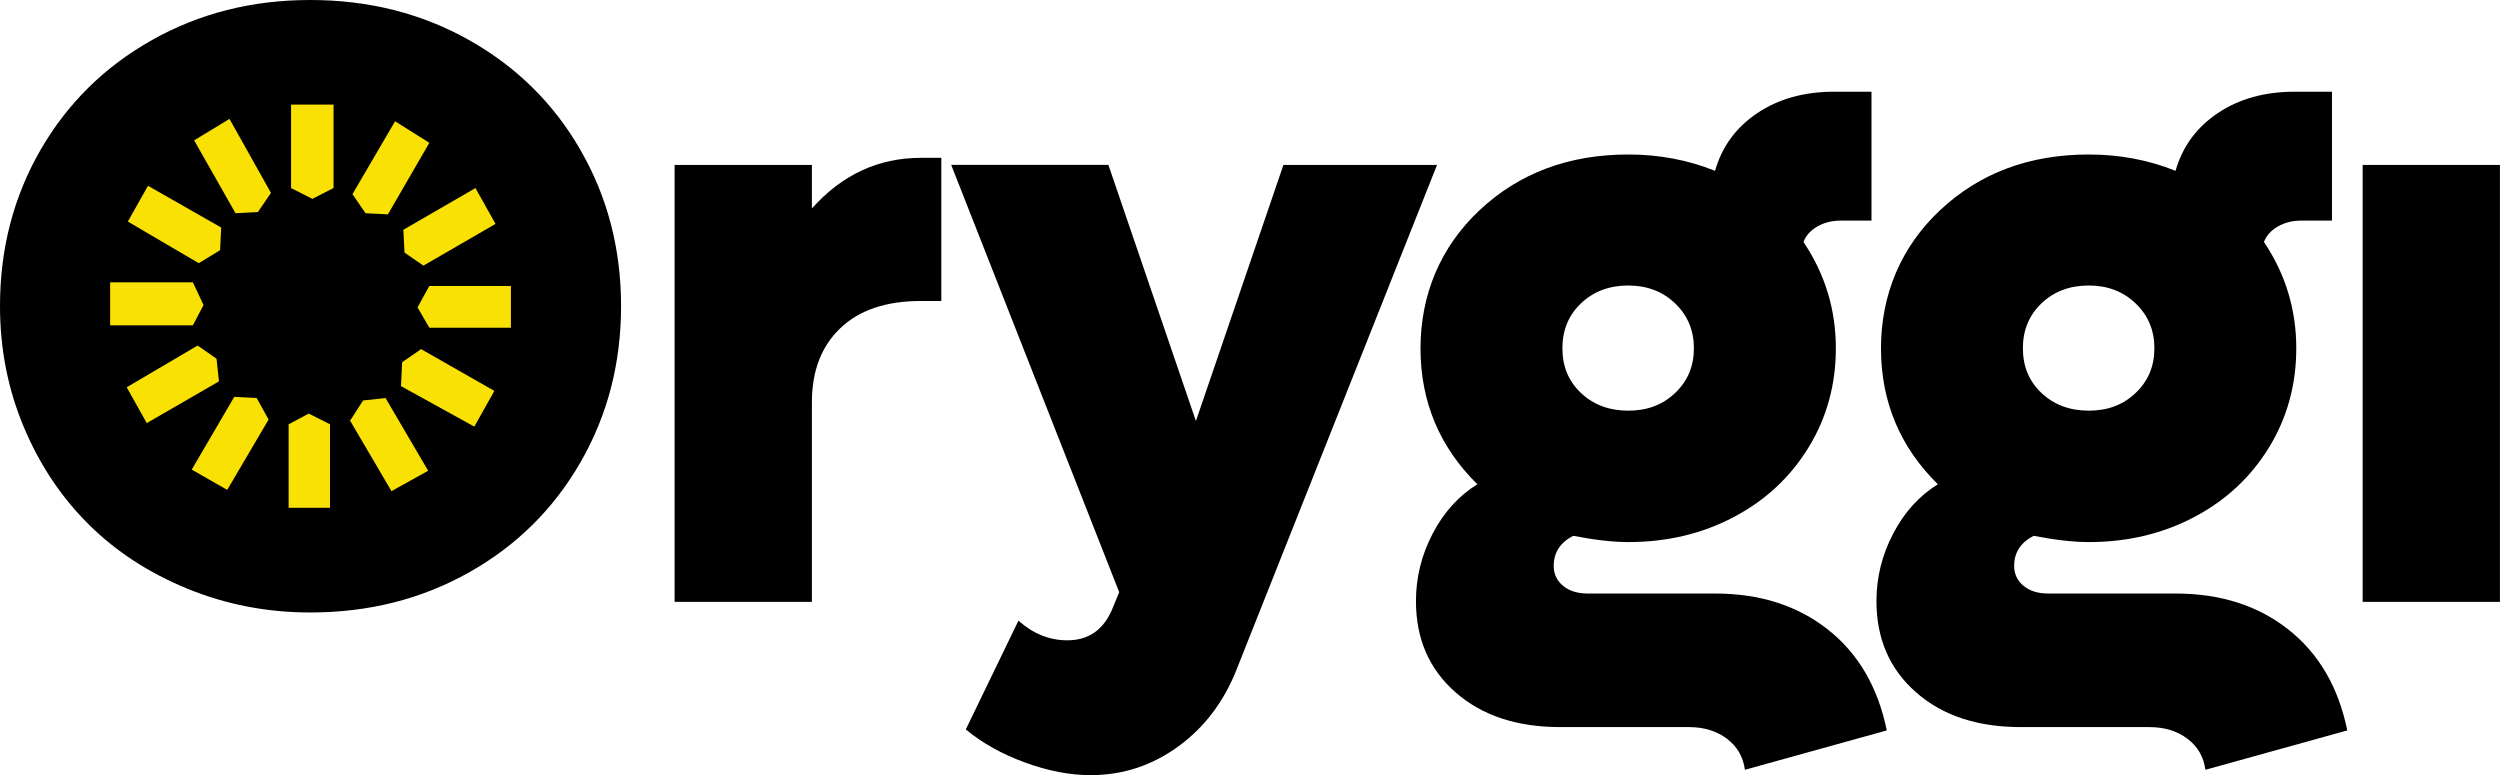
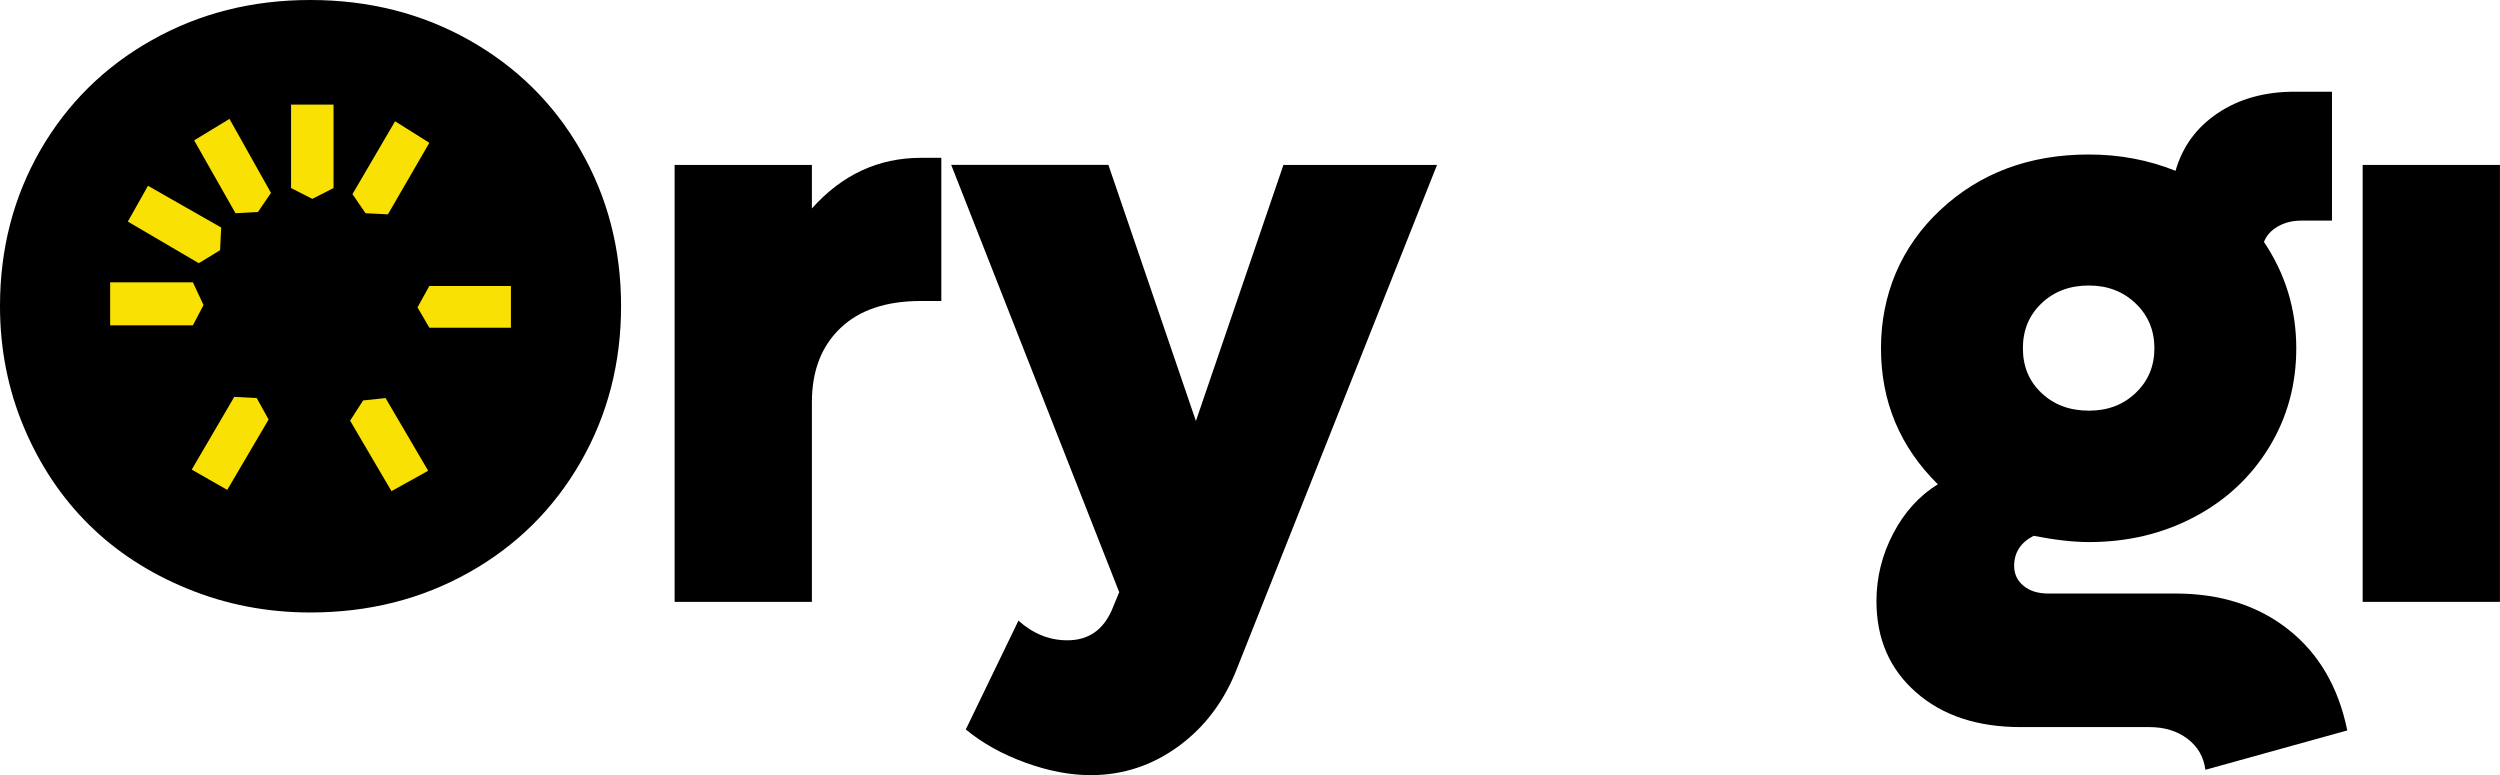
<svg xmlns="http://www.w3.org/2000/svg" width="129" height="40" viewBox="0 0 129 40" fill="none" style="">
  <path d="M47.523 8.144H48.572V15.531H47.523C45.724 15.531 44.337 15.998 43.361 16.934C42.382 17.869 41.894 19.143 41.894 20.755V31.056H34.81V8.51H41.894V10.756C43.449 9.014 45.325 8.144 47.523 8.144Z" fill="black" class="DzzOCqrI_0" />
  <path d="M66.232 8.51H74.151L63.856 34.425C63.201 36.139 62.191 37.495 60.828 38.495C59.465 39.495 57.95 39.997 56.278 39.997C55.208 39.997 54.08 39.781 52.897 39.347C51.71 38.917 50.692 38.348 49.835 37.64L52.552 32.025C53.308 32.702 54.15 33.04 55.077 33.04C56.147 33.04 56.91 32.523 57.367 31.487L57.751 30.557L49.081 8.507H57.193L61.709 21.724L66.226 8.507L66.232 8.51Z" fill="black" class="DzzOCqrI_1" />
-   <path d="M88.496 30.626C90.808 30.626 92.748 31.244 94.318 32.484C95.888 33.721 96.901 35.456 97.358 37.69L90.037 39.721C89.951 39.059 89.643 38.524 89.116 38.124C88.588 37.721 87.929 37.518 87.146 37.518H80.51C78.269 37.518 76.466 36.921 75.106 35.724C73.743 34.53 73.063 32.961 73.063 31.017C73.063 29.792 73.353 28.629 73.929 27.528C74.505 26.426 75.274 25.58 76.231 24.989C74.277 23.06 73.298 20.722 73.298 17.971C73.298 15.221 74.319 12.741 76.359 10.834C78.4 8.926 80.955 7.972 84.023 7.972C85.606 7.972 87.097 8.252 88.496 8.815C88.853 7.563 89.582 6.569 90.68 5.834C91.778 5.099 93.098 4.732 94.641 4.732H96.569V11.384H94.986C94.528 11.384 94.126 11.486 93.775 11.686C93.424 11.889 93.187 12.153 93.059 12.486C94.172 14.141 94.73 15.972 94.73 17.971C94.73 19.842 94.263 21.547 93.327 23.079C92.391 24.611 91.107 25.811 89.472 26.675C87.838 27.54 86.023 27.971 84.026 27.971C83.227 27.971 82.279 27.863 81.178 27.648C80.507 27.992 80.171 28.512 80.171 29.201C80.171 29.62 80.333 29.961 80.653 30.226C80.973 30.494 81.4 30.626 81.928 30.626H88.5H88.496ZM84.023 14.732C83.038 14.732 82.224 15.039 81.583 15.649C80.94 16.261 80.62 17.033 80.62 17.971C80.62 18.91 80.94 19.679 81.583 20.282C82.227 20.888 83.038 21.19 84.023 21.19C85.008 21.19 85.801 20.885 86.441 20.273C87.085 19.66 87.405 18.894 87.405 17.971C87.405 17.048 87.085 16.279 86.441 15.661C85.798 15.042 84.993 14.732 84.023 14.732Z" fill="black" class="DzzOCqrI_2" />
  <path d="M112.258 30.626C114.57 30.626 116.512 31.244 118.08 32.484C119.65 33.721 120.663 35.456 121.12 37.69L113.798 39.721C113.713 39.059 113.405 38.524 112.877 38.124C112.35 37.721 111.691 37.518 110.907 37.518H104.272C102.03 37.518 100.228 36.921 98.868 35.724C97.505 34.53 96.825 32.961 96.825 31.017C96.825 29.792 97.114 28.629 97.691 27.528C98.267 26.426 99.036 25.58 99.993 24.989C98.038 23.06 97.059 20.722 97.059 17.971C97.059 15.221 98.081 12.741 100.121 10.834C102.161 8.926 104.717 7.972 107.785 7.972C109.367 7.972 110.859 8.252 112.258 8.815C112.615 7.563 113.344 6.569 114.442 5.834C115.539 5.099 116.86 4.732 118.403 4.732H120.33V11.384H118.748C118.29 11.384 117.888 11.486 117.537 11.686C117.186 11.889 116.948 12.153 116.82 12.486C117.933 14.141 118.488 15.972 118.488 17.971C118.488 19.842 118.022 21.547 117.086 23.079C116.149 24.611 114.866 25.811 113.231 26.675C111.596 27.54 109.782 27.971 107.785 27.971C106.986 27.971 106.037 27.863 104.936 27.648C104.265 27.992 103.93 28.512 103.93 29.201C103.93 29.62 104.092 29.961 104.412 30.226C104.732 30.494 105.159 30.626 105.687 30.626H112.258ZM107.785 14.732C106.8 14.732 105.985 15.039 105.345 15.649C104.702 16.261 104.381 17.033 104.381 17.971C104.381 18.91 104.702 19.679 105.345 20.282C105.988 20.888 106.8 21.19 107.785 21.19C108.77 21.19 109.562 20.885 110.203 20.273C110.846 19.66 111.167 18.894 111.167 17.971C111.167 17.048 110.846 16.279 110.203 15.661C109.559 15.042 108.754 14.732 107.785 14.732Z" fill="black" class="DzzOCqrI_3" />
  <path d="M128.997 8.51H121.913V31.056H128.997V8.51Z" fill="black" class="DzzOCqrI_4" />
  <path d="M29.955 7.744C28.568 5.332 26.646 3.44 24.198 2.064C21.752 0.689 19.023 0 16.013 0C13.003 0 10.292 0.689 7.846 2.064C5.398 3.44 3.479 5.332 2.086 7.744C0.698 10.156 0 12.839 0 15.79C0 18.008 0.412 20.094 1.232 22.044C2.052 23.995 3.171 25.669 4.583 27.066C5.992 28.462 7.691 29.567 9.676 30.379C11.658 31.191 13.768 31.604 16.013 31.604C19.023 31.604 21.749 30.915 24.198 29.539C26.646 28.164 28.565 26.266 29.955 23.851C31.349 21.429 32.047 18.746 32.047 15.796C32.047 12.845 31.349 10.162 29.955 7.75V7.744Z" fill="black" class="DzzOCqrI_5" />
-   <path d="M24.533 9.704L25.57 11.553L21.849 13.706L20.873 13.033L20.812 11.857L24.533 9.704Z" fill="#F9E103" class="DzzOCqrI_6" />
  <path d="M20.386 6.258L22.154 7.369L20.017 11.06L18.861 11.002L18.187 10.018L20.386 6.258Z" fill="#F9E103" class="DzzOCqrI_7" />
  <path d="M7.636 9.587L11.414 11.741L11.356 12.91L10.258 13.581L6.596 11.433L7.636 9.587Z" fill="#F9E103" class="DzzOCqrI_8" />
  <path d="M5.684 14.568H9.953L10.502 15.74L9.953 16.786H5.684V14.568Z" fill="#F9E103" class="DzzOCqrI_9" />
-   <path d="M7.572 21.832L6.538 19.983L10.197 17.83L11.173 18.509L11.298 19.679L7.572 21.832Z" fill="#F9E103" class="DzzOCqrI_10" />
  <path d="M11.725 25.278L9.893 24.232L12.088 20.479L13.247 20.54L13.86 21.648L11.725 25.278Z" fill="#F9E103" class="DzzOCqrI_11" />
  <path d="M13.311 10.938L12.152 11.002L10.018 7.242L11.841 6.135L13.982 9.953L13.311 10.938Z" fill="#F9E103" class="DzzOCqrI_12" />
-   <path d="M17.028 26.204H14.894V21.894L15.93 21.34L17.028 21.894V26.204Z" fill="#F9E103" class="DzzOCqrI_13" />
  <path d="M17.211 9.704L16.116 10.261L15.019 9.704V5.396H17.211V9.704Z" fill="#F9E103" class="DzzOCqrI_14" />
  <path d="M20.2 25.343L18.065 21.706L18.736 20.663L19.895 20.54L22.093 24.291L20.2 25.343Z" fill="#F9E103" class="DzzOCqrI_15" />
-   <path d="M24.475 22.014L20.691 19.925L20.749 18.691L21.728 18.014L25.509 20.171L24.475 22.014Z" fill="#F9E103" class="DzzOCqrI_16" />
  <path d="M26.363 16.91H22.154L21.544 15.86L22.154 14.756H26.363V16.91Z" fill="#F9E103" class="DzzOCqrI_17" />
  <style data-made-with="vivus-instant">.DzzOCqrI_0{stroke-dasharray:74 76;stroke-dashoffset:75;animation:DzzOCqrI_draw 2000ms linear 0ms forwards;}.DzzOCqrI_1{stroke-dasharray:126 128;stroke-dashoffset:127;animation:DzzOCqrI_draw 2000ms linear 58ms forwards;}.DzzOCqrI_2{stroke-dasharray:156 158;stroke-dashoffset:157;animation:DzzOCqrI_draw 2000ms linear 117ms forwards;}.DzzOCqrI_3{stroke-dasharray:156 158;stroke-dashoffset:157;animation:DzzOCqrI_draw 2000ms linear 176ms forwards;}.DzzOCqrI_4{stroke-dasharray:60 62;stroke-dashoffset:61;animation:DzzOCqrI_draw 2000ms linear 235ms forwards;}.DzzOCqrI_5{stroke-dasharray:101 103;stroke-dashoffset:102;animation:DzzOCqrI_draw 2000ms linear 294ms forwards;}.DzzOCqrI_6{stroke-dasharray:14 16;stroke-dashoffset:15;animation:DzzOCqrI_draw 2000ms linear 352ms forwards;}.DzzOCqrI_7{stroke-dasharray:14 16;stroke-dashoffset:15;animation:DzzOCqrI_draw 2000ms linear 411ms forwards;}.DzzOCqrI_8{stroke-dasharray:14 16;stroke-dashoffset:15;animation:DzzOCqrI_draw 2000ms linear 470ms forwards;}.DzzOCqrI_9{stroke-dasharray:14 16;stroke-dashoffset:15;animation:DzzOCqrI_draw 2000ms linear 529ms forwards;}.DzzOCqrI_10{stroke-dasharray:14 16;stroke-dashoffset:15;animation:DzzOCqrI_draw 2000ms linear 588ms forwards;}.DzzOCqrI_11{stroke-dasharray:14 16;stroke-dashoffset:15;animation:DzzOCqrI_draw 2000ms linear 647ms forwards;}.DzzOCqrI_12{stroke-dasharray:14 16;stroke-dashoffset:15;animation:DzzOCqrI_draw 2000ms linear 705ms forwards;}.DzzOCqrI_13{stroke-dasharray:14 16;stroke-dashoffset:15;animation:DzzOCqrI_draw 2000ms linear 764ms forwards;}.DzzOCqrI_14{stroke-dasharray:14 16;stroke-dashoffset:15;animation:DzzOCqrI_draw 2000ms linear 823ms forwards;}.DzzOCqrI_15{stroke-dasharray:14 16;stroke-dashoffset:15;animation:DzzOCqrI_draw 2000ms linear 882ms forwards;}.DzzOCqrI_16{stroke-dasharray:14 16;stroke-dashoffset:15;animation:DzzOCqrI_draw 2000ms linear 941ms forwards;}.DzzOCqrI_17{stroke-dasharray:14 16;stroke-dashoffset:15;animation:DzzOCqrI_draw 2000ms linear 1000ms forwards;}@keyframes DzzOCqrI_draw{100%{stroke-dashoffset:0;}}@keyframes DzzOCqrI_fade{0%{stroke-opacity:1;}94.444%{stroke-opacity:1;}100%{stroke-opacity:0;}}</style>
</svg>